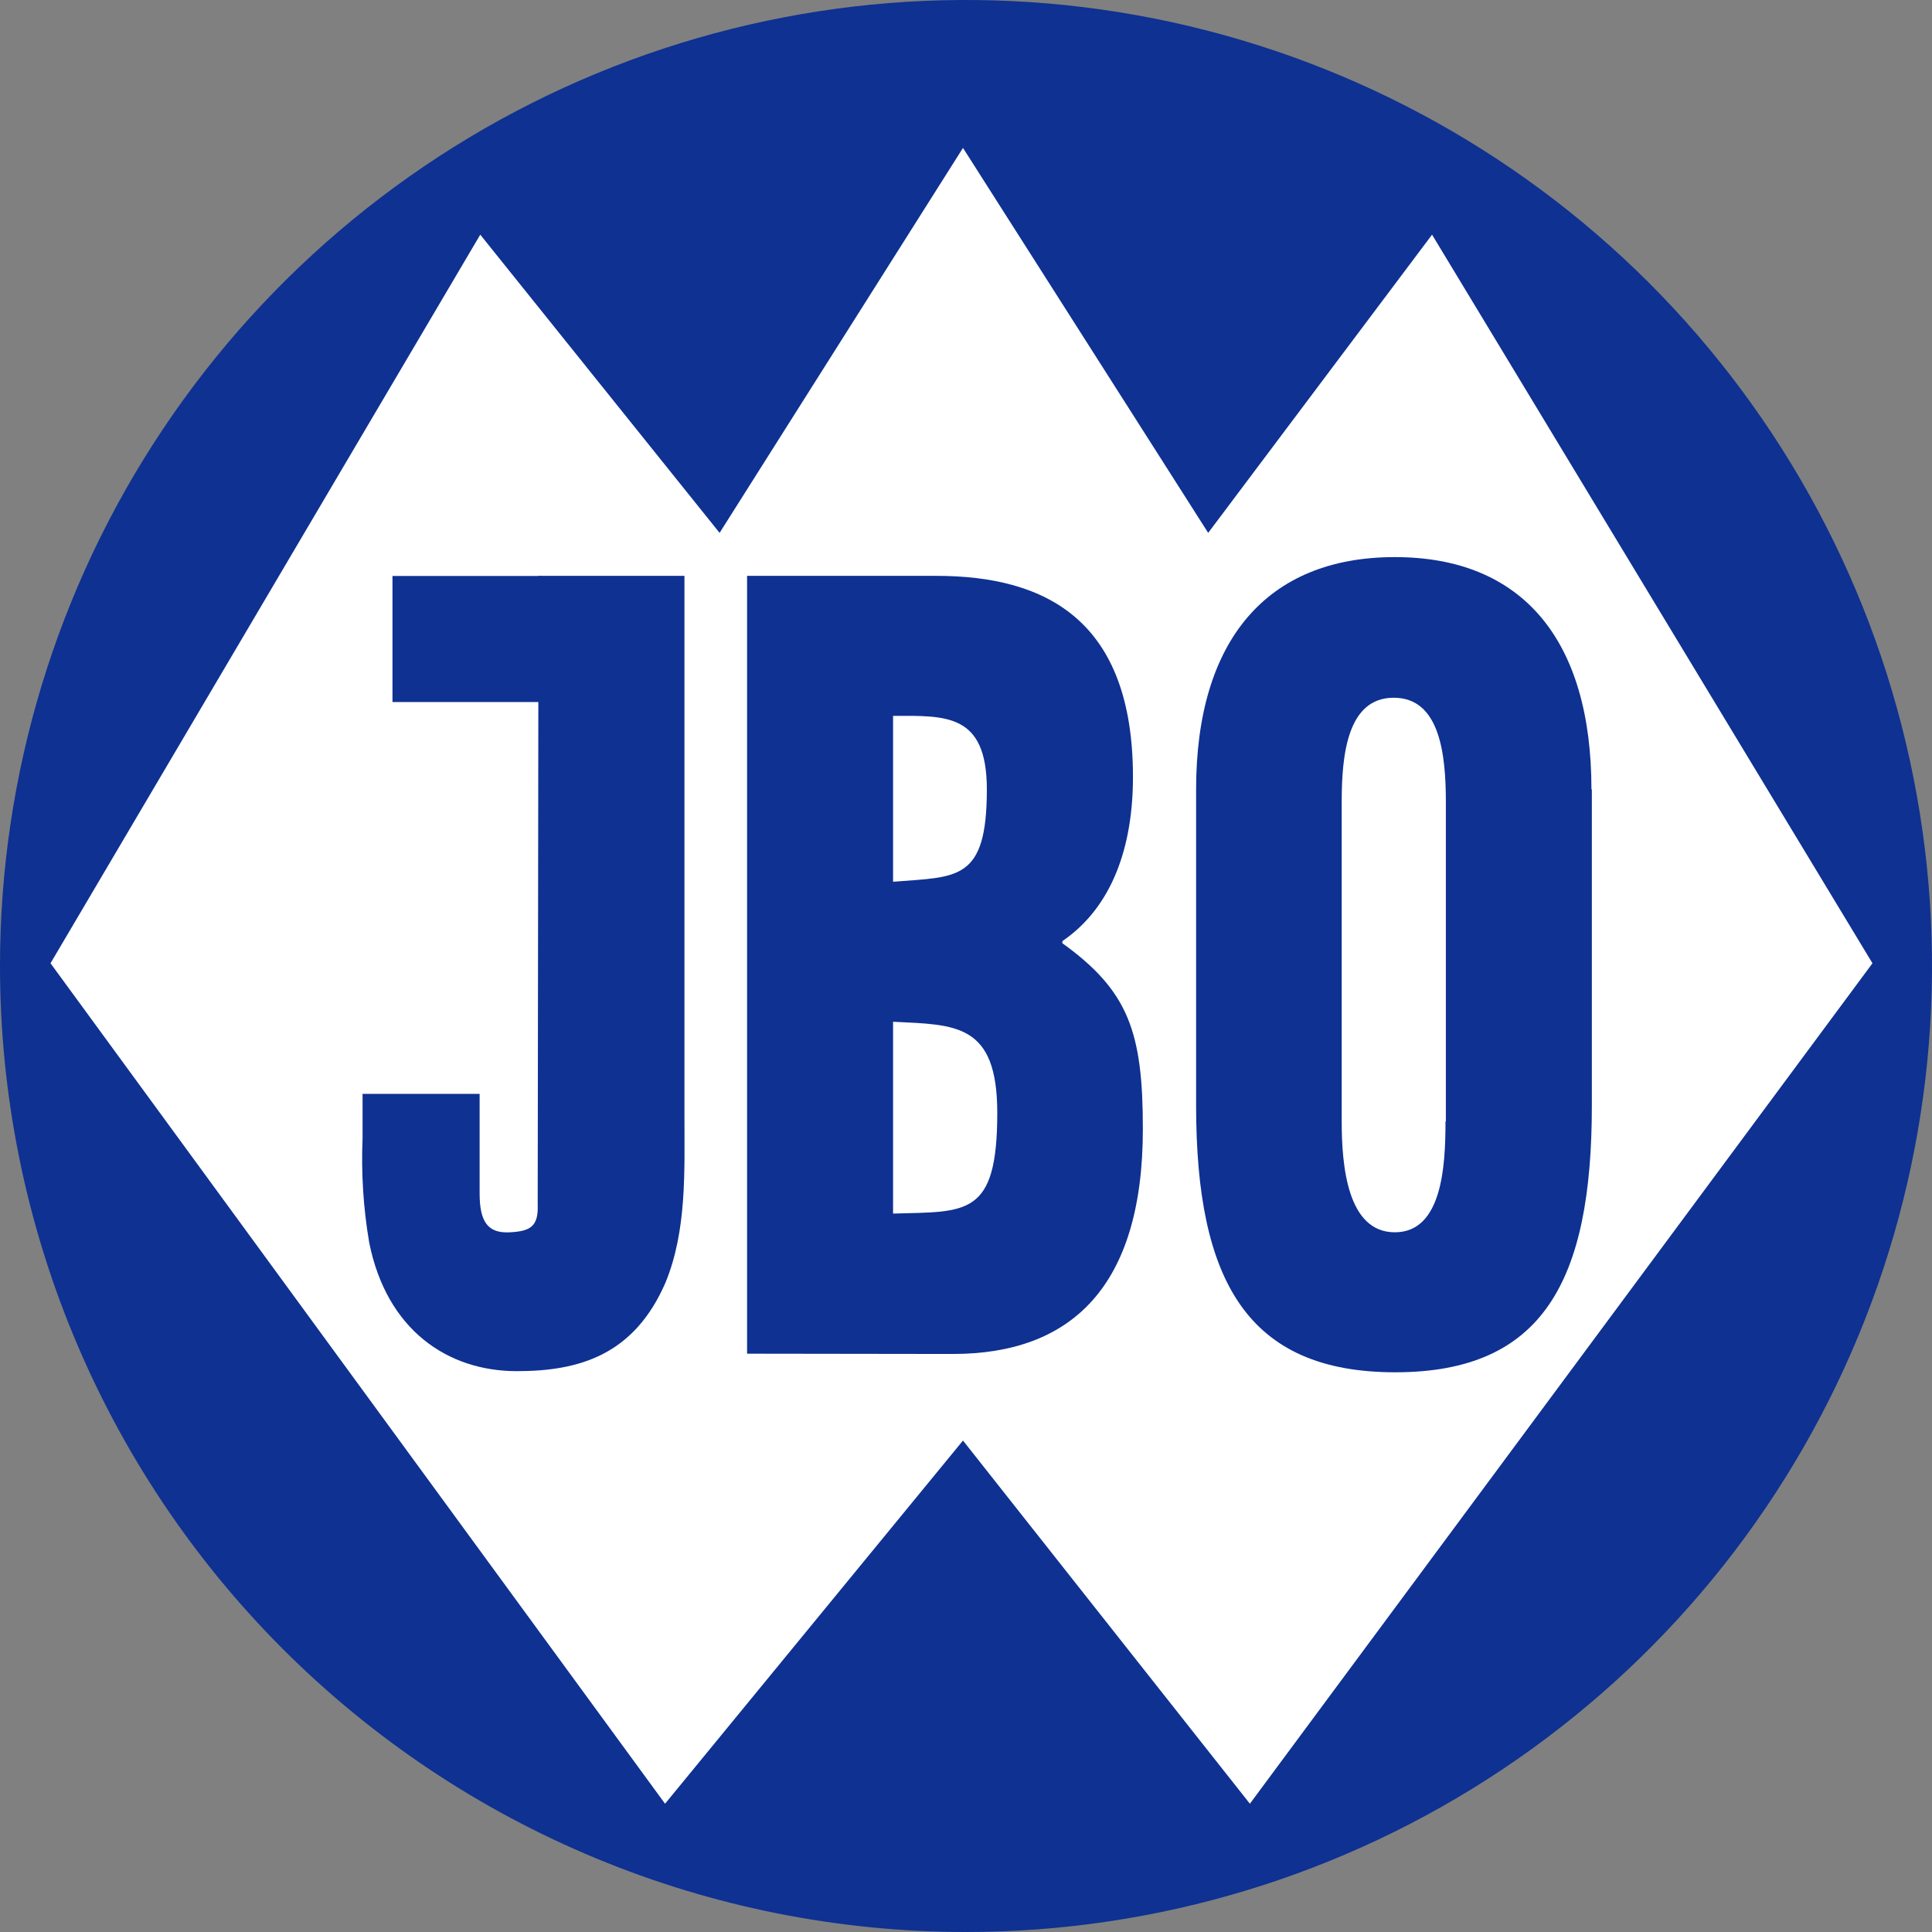
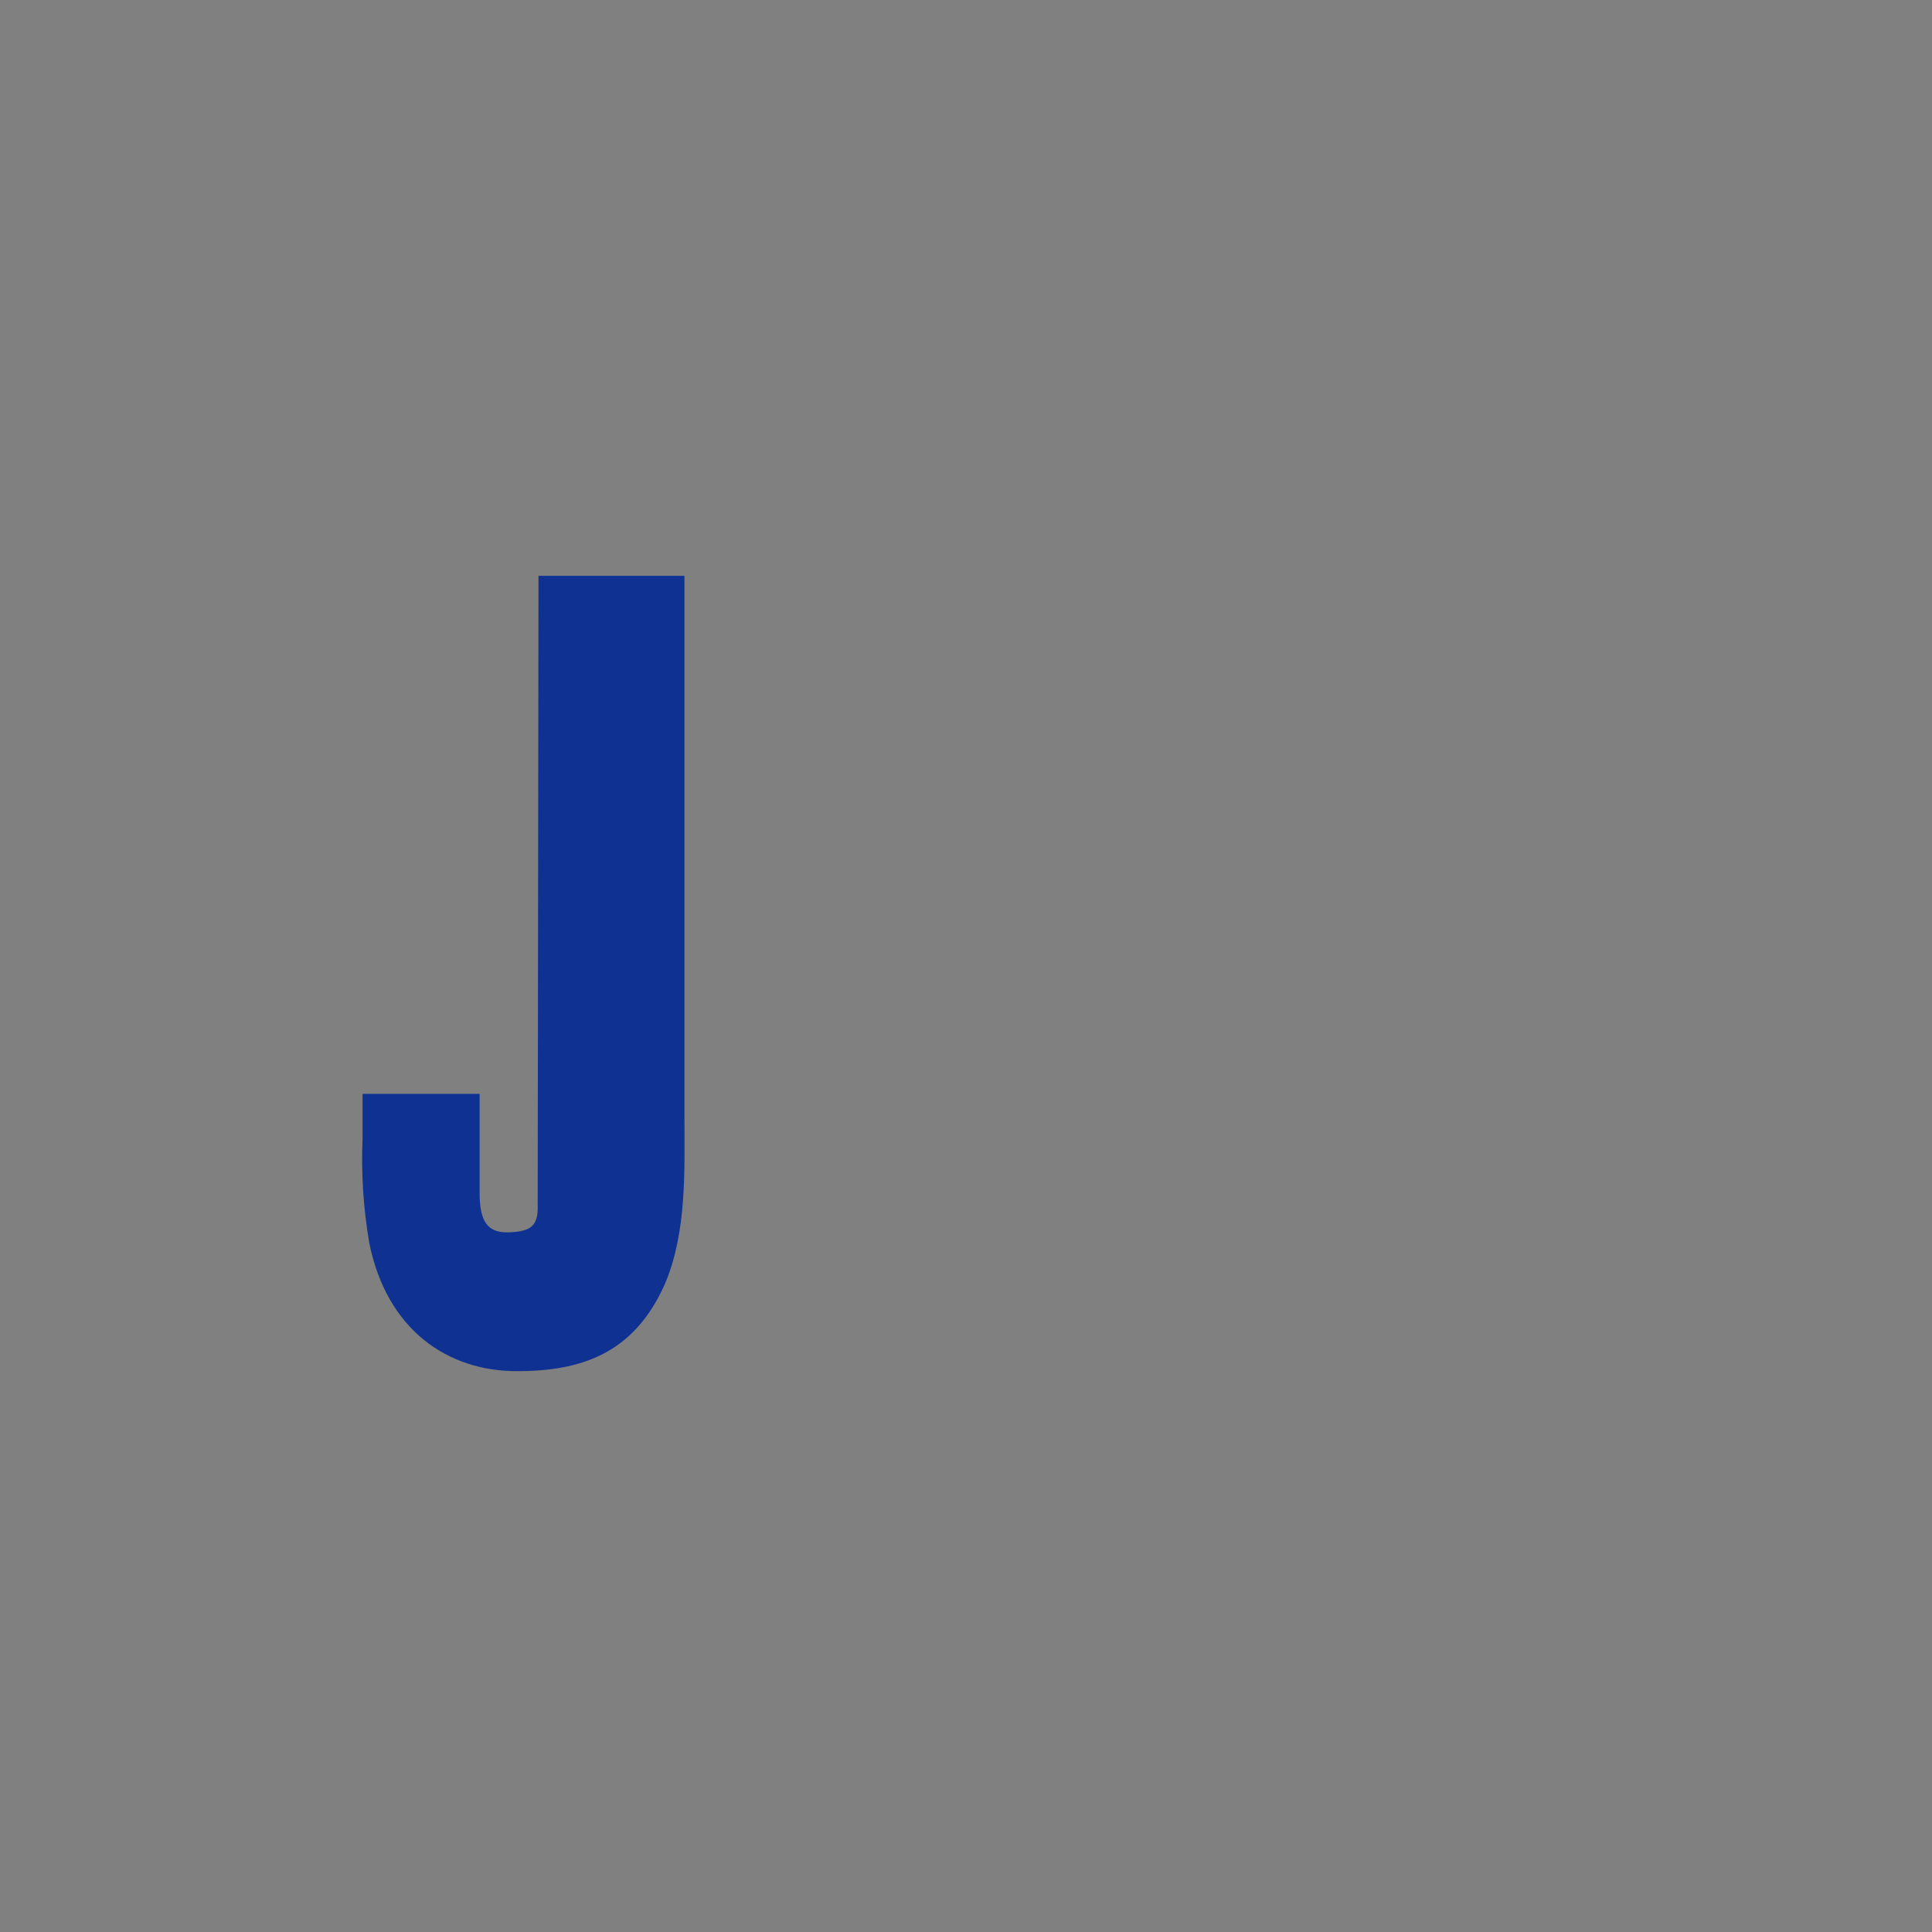
<svg xmlns="http://www.w3.org/2000/svg" width="48" height="48" viewBox="0 0 48 48" fill="none">
  <rect x="0" y="0" width="48" height="48" fill="#808080" stroke="none" />
-   <path d="M0 24C0 19.253 1.408 14.613 4.045 10.666C6.682 6.72 10.43 3.643 14.816 1.827C19.201 0.01 24.027 -0.465 28.682 0.461C33.338 1.387 37.614 3.673 40.971 7.029C44.327 10.386 46.613 14.662 47.539 19.318C48.465 23.973 47.99 28.799 46.173 33.184C44.357 37.57 41.281 41.318 37.334 43.955C33.387 46.592 28.747 48 24 48C17.635 48 11.53 45.471 7.029 40.971C2.529 36.47 0 30.365 0 24H0Z" fill="#0E3192" />
-   <path d="M23.925 3.675L17.878 13.239L11.932 5.83L1.255 23.932L16.523 44.813L23.925 35.79L31.053 44.813L46.521 23.932L35.579 5.83L30.017 13.239L23.925 3.675Z" fill="white" />
-   <path fill-rule="evenodd" clip-rule="evenodd" d="M22.188 25.385C23.735 25.463 24.777 25.411 24.777 27.65C24.777 30.238 24.013 30.099 22.188 30.151V25.385ZM22.188 17.785C23.483 17.785 24.518 17.707 24.518 19.613C24.518 21.907 23.777 21.778 22.188 21.907V17.795V17.785ZM23.673 33.639C26.621 33.639 28.394 31.963 28.394 28.048C28.394 25.65 28.044 24.622 26.394 23.434V23.382C27.65 22.525 28.148 21.004 28.148 19.306C28.148 15.423 26.003 14.307 23.262 14.307H18.561V33.632L23.673 33.639Z" fill="#0E3192" />
-   <path fill-rule="evenodd" clip-rule="evenodd" d="M35.913 27.86C35.913 28.966 35.832 30.616 34.654 30.616C33.476 30.616 33.334 28.966 33.334 27.86V19.923C33.334 18.739 33.48 17.335 34.628 17.335C35.777 17.335 35.922 18.752 35.922 19.923V27.86H35.913ZM39.539 19.613C39.539 15.902 37.828 13.841 34.654 13.841C31.48 13.841 29.717 15.902 29.717 19.613V27.471C29.717 31.826 30.995 34.094 34.664 34.094C38.333 34.094 39.549 31.829 39.549 27.471V19.613H39.539Z" fill="#0E3192" />
  <path d="M9.008 27.177V28.284C8.972 29.15 9.027 30.018 9.173 30.872C9.606 33.037 11.114 34.066 12.841 34.066C14.407 34.066 15.753 33.655 16.53 31.875C17.067 30.581 17.005 29.093 17.005 27.727V14.307H13.379L13.359 29.921C13.379 30.461 13.194 30.591 12.657 30.617C12.12 30.642 11.916 30.358 11.916 29.646V27.177H9.008Z" fill="#0E3192" />
-   <path d="M9.751 14.31H13.439V17.442H9.751V14.31Z" fill="#0E3192" />
</svg>